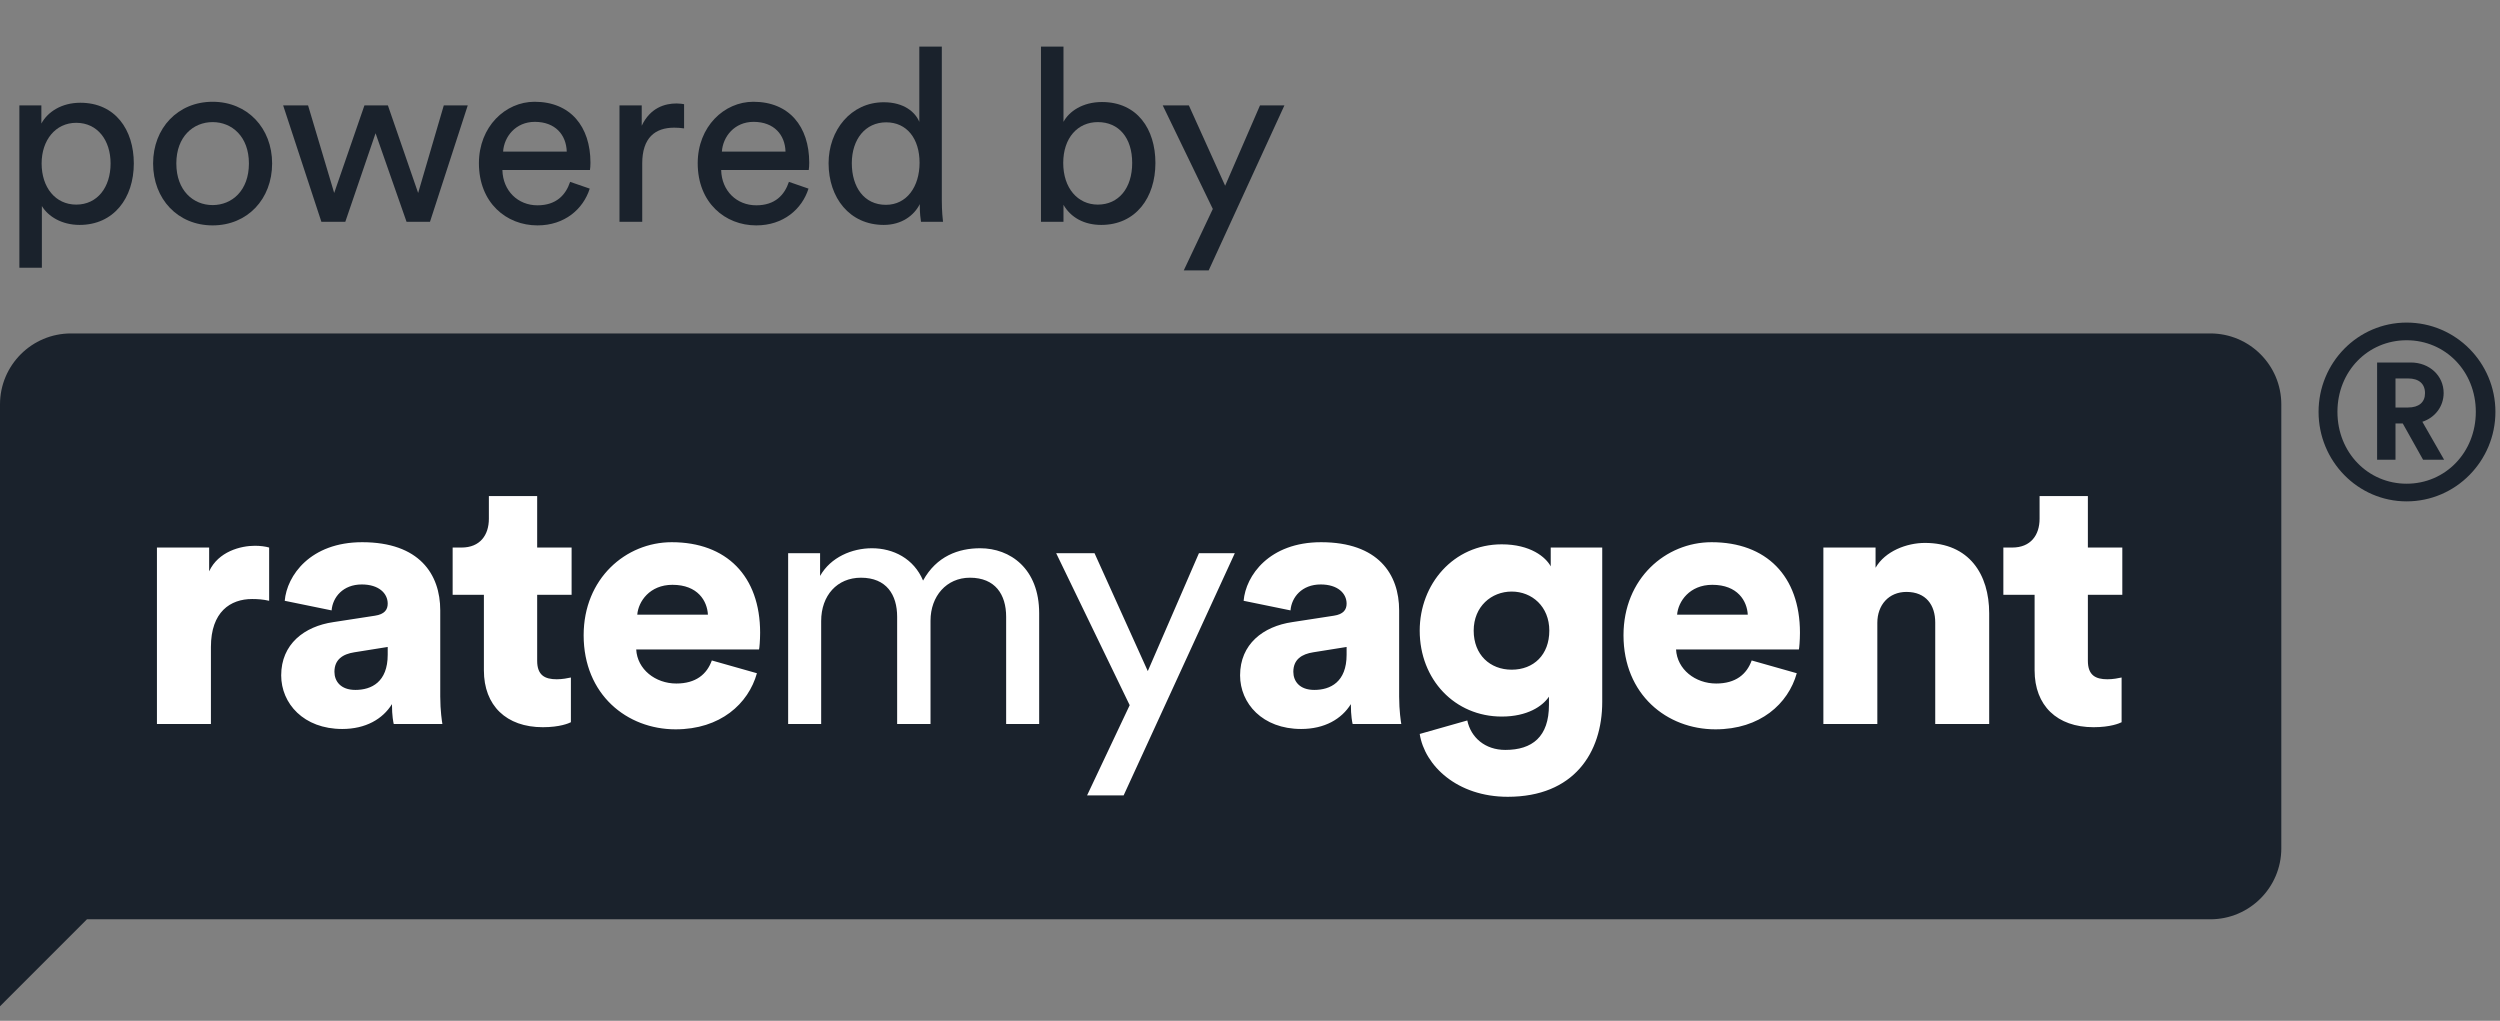
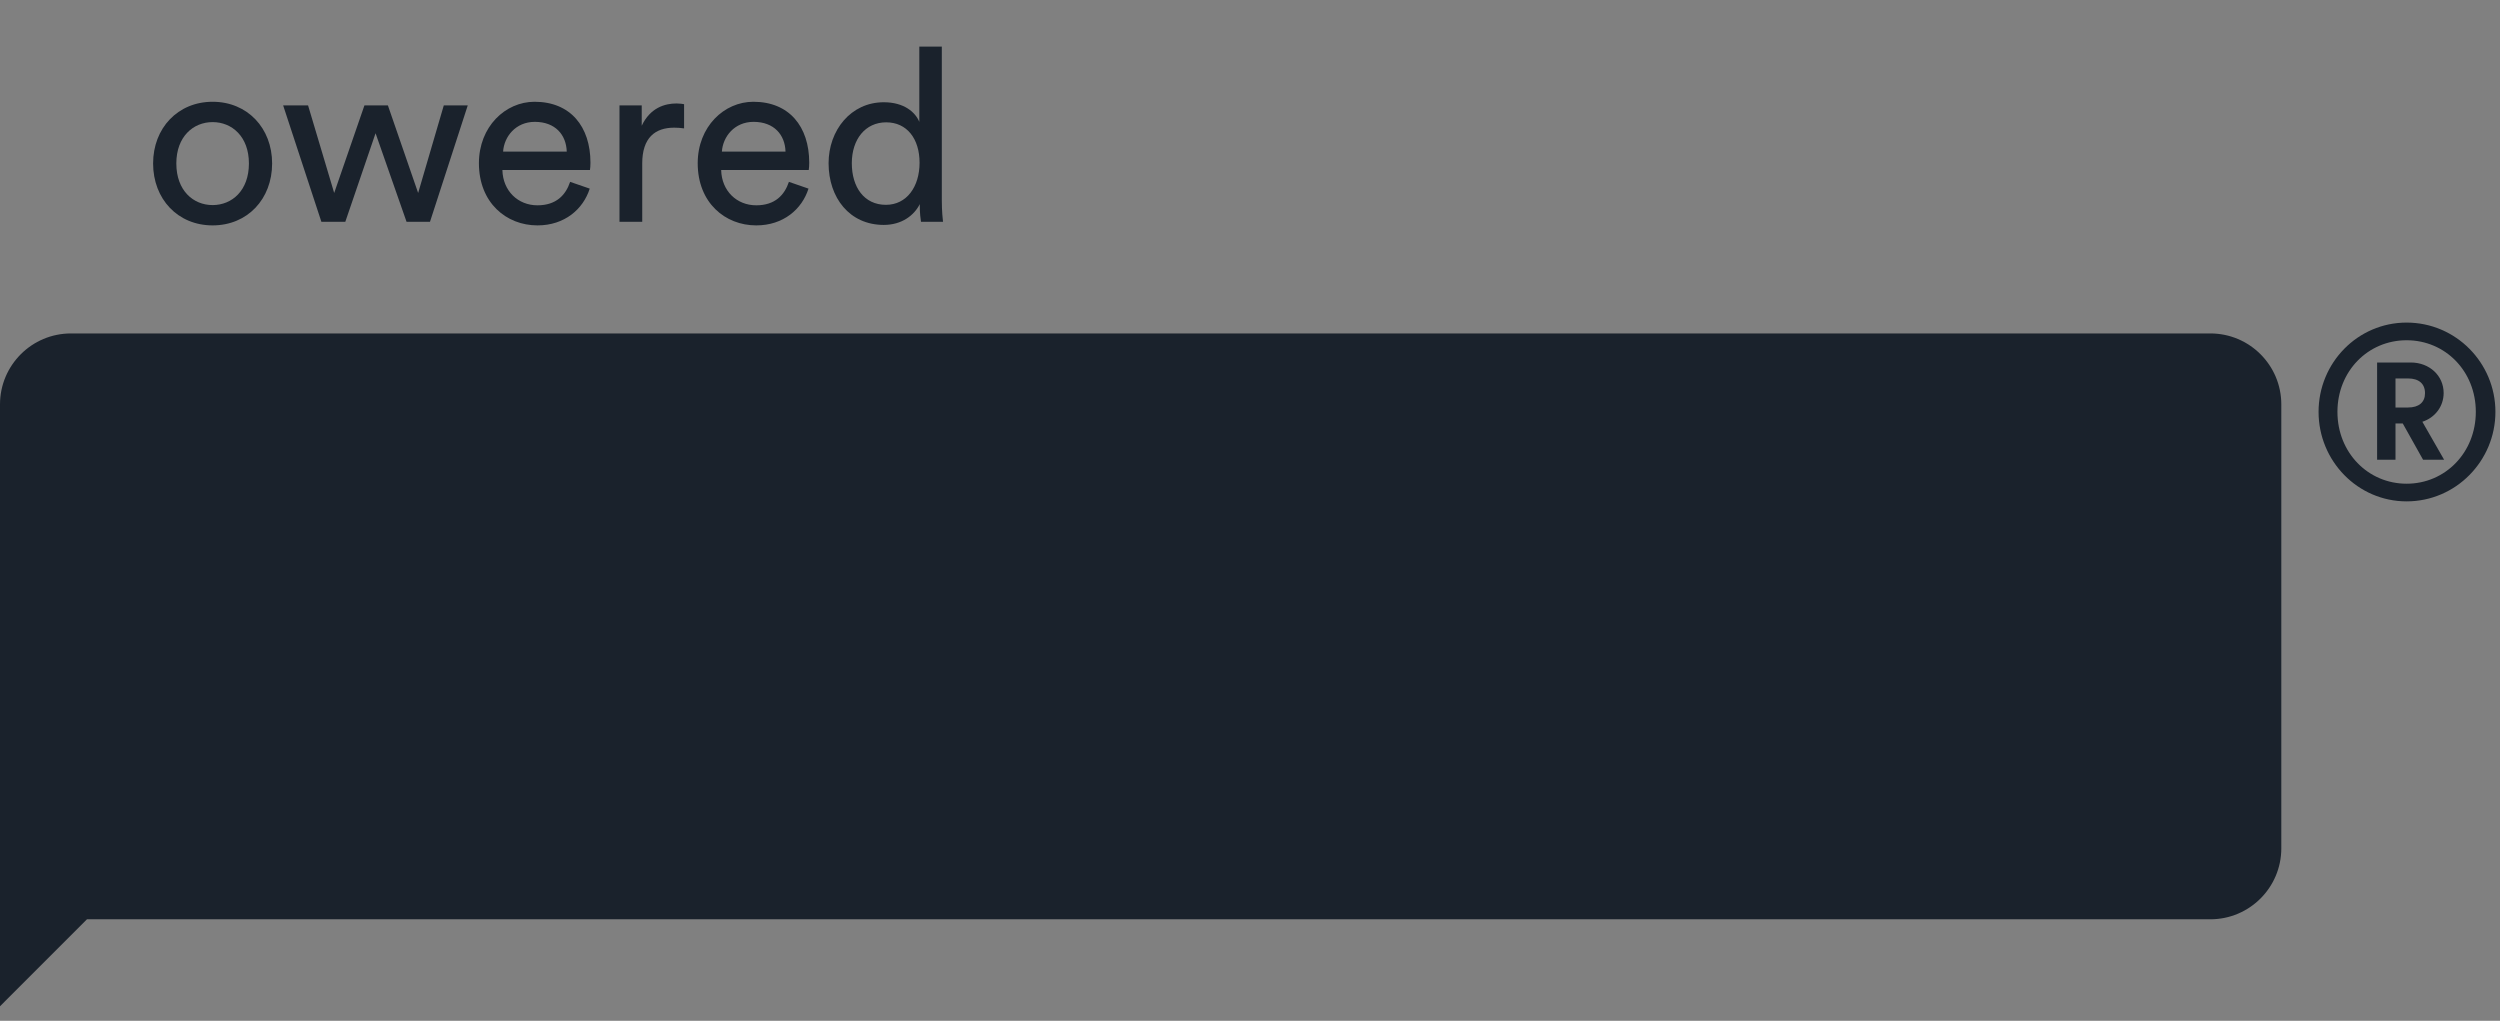
<svg xmlns="http://www.w3.org/2000/svg" width="120" height="49" viewBox="0 0 120 49" fill="none">
  <rect x="0" y="0" width="120" height="49" fill="#808080" stroke="none" />
  <path d="M111.291 19.769C111.291 22.127 113.172 24.066 115.518 24.066C117.876 24.066 119.78 22.127 119.78 19.769C119.78 17.412 117.876 15.484 115.518 15.484C113.172 15.484 111.291 17.412 111.291 19.769ZM112.197 19.769C112.197 17.818 113.66 16.332 115.518 16.332C117.376 16.332 118.839 17.818 118.839 19.769C118.839 21.72 117.376 23.218 115.518 23.218C113.66 23.218 112.197 21.72 112.197 19.769ZM114.984 19.56V18.166H115.588C116.11 18.166 116.401 18.422 116.401 18.875C116.401 19.305 116.11 19.56 115.588 19.56H114.984ZM114.984 20.326H115.332L116.308 22.068H117.318L116.273 20.245C116.877 20.048 117.295 19.514 117.295 18.863C117.295 18.039 116.621 17.4 115.716 17.4H114.101V22.068H114.984V20.326Z" fill="#1A222C" />
  <path fill-rule="evenodd" clip-rule="evenodd" d="M3.409 16.005C1.526 16.005 0 17.531 0 19.413V30.918V40.718V48.301L4.174 44.126H106.095C107.977 44.126 109.503 42.6 109.503 40.718V19.413C109.503 17.531 107.977 16.005 106.095 16.005H3.409Z" fill="#1A222C" />
-   <path fill-rule="evenodd" clip-rule="evenodd" d="M12.919 26.282C12.748 26.231 12.493 26.197 12.237 26.197C11.555 26.197 10.482 26.469 10.039 27.424V26.282H7.533V34.752H10.124V31.054C10.124 29.367 11.061 28.753 12.101 28.753C12.357 28.753 12.629 28.77 12.919 28.838V26.282ZM13.497 32.417C13.497 30.918 14.605 30.065 16.002 29.861L17.996 29.554C18.457 29.486 18.61 29.264 18.61 28.975C18.61 28.48 18.184 28.054 17.366 28.054C16.462 28.054 15.968 28.668 15.917 29.299L13.667 28.838C13.77 27.628 14.895 26.026 17.383 26.026C20.127 26.026 21.132 27.56 21.132 29.299V33.44C21.132 34.105 21.218 34.667 21.235 34.752H18.9C18.883 34.684 18.814 34.377 18.814 33.798C18.371 34.514 17.553 34.991 16.428 34.991C14.571 34.991 13.497 33.764 13.497 32.417ZM17.059 33.116C17.826 33.116 18.61 32.741 18.61 31.429V31.054L17.008 31.31C16.462 31.395 16.053 31.651 16.053 32.247C16.053 32.69 16.343 33.116 17.059 33.116ZM25.784 23.811H23.466V24.901C23.466 25.685 23.04 26.282 22.154 26.282H21.727V28.549H23.227V32.179C23.227 33.866 24.301 34.906 26.056 34.906C26.875 34.906 27.301 34.718 27.403 34.667V32.52C27.25 32.554 26.994 32.605 26.721 32.605C26.159 32.605 25.784 32.417 25.784 31.719V28.549H27.437V26.282H25.784V23.811ZM30.589 29.503H33.98C33.946 28.855 33.503 28.071 32.276 28.071C31.185 28.071 30.64 28.872 30.589 29.503ZM34.168 31.702L36.332 32.315C35.923 33.781 34.577 35.008 32.429 35.008C30.094 35.008 28.015 33.338 28.015 30.491C28.015 27.765 30.043 26.026 32.242 26.026C34.867 26.026 36.486 27.645 36.486 30.372C36.486 30.73 36.452 31.122 36.434 31.173H30.538C30.589 32.128 31.458 32.809 32.463 32.809C33.401 32.809 33.929 32.366 34.168 31.702ZM39.416 34.752V29.81C39.416 28.583 40.183 27.73 41.325 27.73C42.552 27.73 43.063 28.549 43.063 29.605V34.752H44.665V29.793C44.665 28.617 45.432 27.73 46.557 27.73C47.767 27.73 48.295 28.532 48.295 29.605V34.752H49.88V29.435C49.88 27.287 48.483 26.316 47.051 26.316C46.011 26.316 44.955 26.691 44.307 27.867C43.864 26.81 42.875 26.316 41.853 26.316C40.898 26.316 39.876 26.742 39.364 27.645V26.555H37.831V34.752H39.416ZM53.935 38.178L59.27 26.555H57.548L55.094 32.213L52.538 26.555H50.697L54.225 33.849L52.18 38.178H53.935ZM59.524 32.417C59.524 30.918 60.632 30.065 62.029 29.861L64.023 29.554C64.484 29.486 64.637 29.264 64.637 28.975C64.637 28.48 64.211 28.054 63.393 28.054C62.489 28.054 61.995 28.668 61.944 29.299L59.694 28.838C59.797 27.628 60.922 26.026 63.41 26.026C66.154 26.026 67.159 27.56 67.159 29.299V33.44C67.159 34.105 67.245 34.667 67.262 34.752H64.927C64.91 34.684 64.841 34.377 64.841 33.798C64.398 34.514 63.58 34.991 62.455 34.991C60.598 34.991 59.524 33.764 59.524 32.417ZM63.086 33.116C63.853 33.116 64.637 32.741 64.637 31.429V31.054L63.035 31.31C62.489 31.395 62.08 31.651 62.08 32.247C62.08 32.69 62.37 33.116 63.086 33.116ZM68.146 35.23L70.43 34.582C70.601 35.4 71.282 35.996 72.254 35.996C73.549 35.996 74.35 35.366 74.35 33.832V33.44C74.043 33.9 73.311 34.395 72.083 34.395C69.834 34.395 68.146 32.622 68.146 30.27C68.146 28.037 69.766 26.128 72.083 26.128C73.464 26.128 74.197 26.742 74.435 27.185V26.282H76.907V33.696C76.907 36.133 75.543 38.246 72.373 38.246C69.936 38.246 68.385 36.746 68.146 35.23ZM72.561 32.145C73.617 32.145 74.367 31.429 74.367 30.27C74.367 29.111 73.532 28.395 72.561 28.395C71.589 28.395 70.737 29.111 70.737 30.27C70.737 31.429 71.521 32.145 72.561 32.145ZM80.501 29.503H83.893C83.859 28.855 83.416 28.071 82.189 28.071C81.098 28.071 80.552 28.872 80.501 29.503ZM84.081 31.702L86.245 32.315C85.836 33.781 84.49 35.008 82.342 35.008C80.007 35.008 77.928 33.338 77.928 30.491C77.928 27.765 79.956 26.026 82.155 26.026C84.779 26.026 86.398 27.645 86.398 30.372C86.398 30.73 86.364 31.122 86.347 31.173H80.45C80.501 32.128 81.371 32.809 82.376 32.809C83.314 32.809 83.842 32.366 84.081 31.702ZM90.112 29.895C90.112 29.043 90.658 28.412 91.51 28.412C92.447 28.412 92.891 29.043 92.891 29.878V34.752H95.481V29.435C95.481 27.577 94.527 26.06 92.396 26.06C91.527 26.06 90.487 26.452 90.027 27.253V26.282H87.522V34.752H90.112V29.895ZM100.218 23.811H97.9V24.901C97.9 25.685 97.474 26.282 96.588 26.282H96.161V28.549H97.661V32.179C97.661 33.866 98.735 34.906 100.49 34.906C101.308 34.906 101.735 34.718 101.837 34.667V32.52C101.683 32.554 101.428 32.605 101.155 32.605C100.593 32.605 100.218 32.417 100.218 31.719V28.549H101.871V26.282H100.218V23.811Z" fill="white" />
-   <path d="M2.01 12.852V9.89C2.312 10.39 2.962 10.796 3.821 10.796C5.459 10.796 6.423 9.507 6.423 7.846C6.423 6.221 5.528 4.932 3.856 4.932C2.95 4.932 2.288 5.373 1.986 5.93V5.059H0.93V12.852H2.01ZM5.308 7.846C5.308 8.996 4.669 9.821 3.659 9.821C2.66 9.821 1.998 8.996 1.998 7.846C1.998 6.732 2.66 5.895 3.659 5.895C4.681 5.895 5.308 6.732 5.308 7.846Z" fill="#1A222C" />
  <path d="M10.206 9.844C9.277 9.844 8.464 9.147 8.464 7.846C8.464 6.557 9.277 5.861 10.206 5.861C11.135 5.861 11.948 6.557 11.948 7.846C11.948 9.147 11.135 9.844 10.206 9.844ZM10.206 4.885C8.534 4.885 7.349 6.151 7.349 7.846C7.349 9.554 8.534 10.819 10.206 10.819C11.878 10.819 13.062 9.554 13.062 7.846C13.062 6.151 11.878 4.885 10.206 4.885Z" fill="#1A222C" />
  <path d="M17.493 5.059L16.041 9.263L14.787 5.059H13.591L15.426 10.645H16.575L18.027 6.395L19.514 10.645H20.64L22.452 5.059H21.302L20.071 9.263L18.619 5.059H17.493Z" fill="#1A222C" />
  <path d="M24.149 7.277C24.196 6.557 24.753 5.849 25.671 5.849C26.658 5.849 27.18 6.476 27.204 7.277H24.149ZM27.366 8.729C27.157 9.356 26.704 9.855 25.798 9.855C24.858 9.855 24.138 9.159 24.115 8.16H28.318C28.33 8.09 28.342 7.951 28.342 7.812C28.342 6.07 27.378 4.885 25.659 4.885C24.254 4.885 22.988 6.081 22.988 7.835C22.988 9.728 24.3 10.819 25.798 10.819C27.099 10.819 27.993 10.041 28.307 9.054L27.366 8.729Z" fill="#1A222C" />
  <path d="M32.836 5.001C32.778 4.99 32.627 4.966 32.476 4.966C31.907 4.966 31.21 5.175 30.803 6.035V5.059H29.735V10.645H30.827V7.846C30.827 6.615 31.442 6.128 32.36 6.128C32.511 6.128 32.673 6.139 32.836 6.163V5.001Z" fill="#1A222C" />
  <path d="M34.651 7.277C34.697 6.557 35.255 5.849 36.172 5.849C37.159 5.849 37.682 6.476 37.705 7.277H34.651ZM37.868 8.729C37.659 9.356 37.206 9.855 36.3 9.855C35.359 9.855 34.639 9.159 34.616 8.16H38.82C38.832 8.09 38.843 7.951 38.843 7.812C38.843 6.07 37.879 4.885 36.161 4.885C34.755 4.885 33.49 6.081 33.49 7.835C33.49 9.728 34.802 10.819 36.3 10.819C37.601 10.819 38.495 10.041 38.808 9.054L37.868 8.729Z" fill="#1A222C" />
  <path d="M40.887 7.835C40.887 6.685 41.537 5.872 42.536 5.872C43.535 5.872 44.139 6.662 44.139 7.812C44.139 8.961 43.523 9.832 42.524 9.832C41.479 9.832 40.887 8.985 40.887 7.835ZM44.15 9.89C44.15 10.227 44.185 10.517 44.208 10.645H45.265C45.253 10.552 45.207 10.146 45.207 9.612V2.237H44.127V5.849C43.941 5.396 43.407 4.908 42.42 4.908C40.84 4.908 39.772 6.255 39.772 7.835C39.772 9.495 40.782 10.796 42.42 10.796C43.291 10.796 43.883 10.332 44.15 9.797V9.89Z" fill="#1A222C" />
-   <path d="M51.047 10.645V9.832C51.395 10.436 52.034 10.796 52.859 10.796C54.519 10.796 55.46 9.484 55.46 7.823C55.46 6.197 54.589 4.897 52.893 4.897C51.964 4.897 51.314 5.35 51.047 5.849V2.237H49.967V10.645H51.047ZM54.345 7.823C54.345 9.031 53.695 9.821 52.696 9.821C51.732 9.821 51.035 9.031 51.035 7.823C51.035 6.615 51.732 5.861 52.696 5.861C53.706 5.861 54.345 6.615 54.345 7.823Z" fill="#1A222C" />
-   <path d="M58.017 12.979L61.652 5.059H60.48L58.807 8.915L57.065 5.059H55.811L58.215 10.03L56.821 12.979H58.017Z" fill="#1A222C" />
</svg>